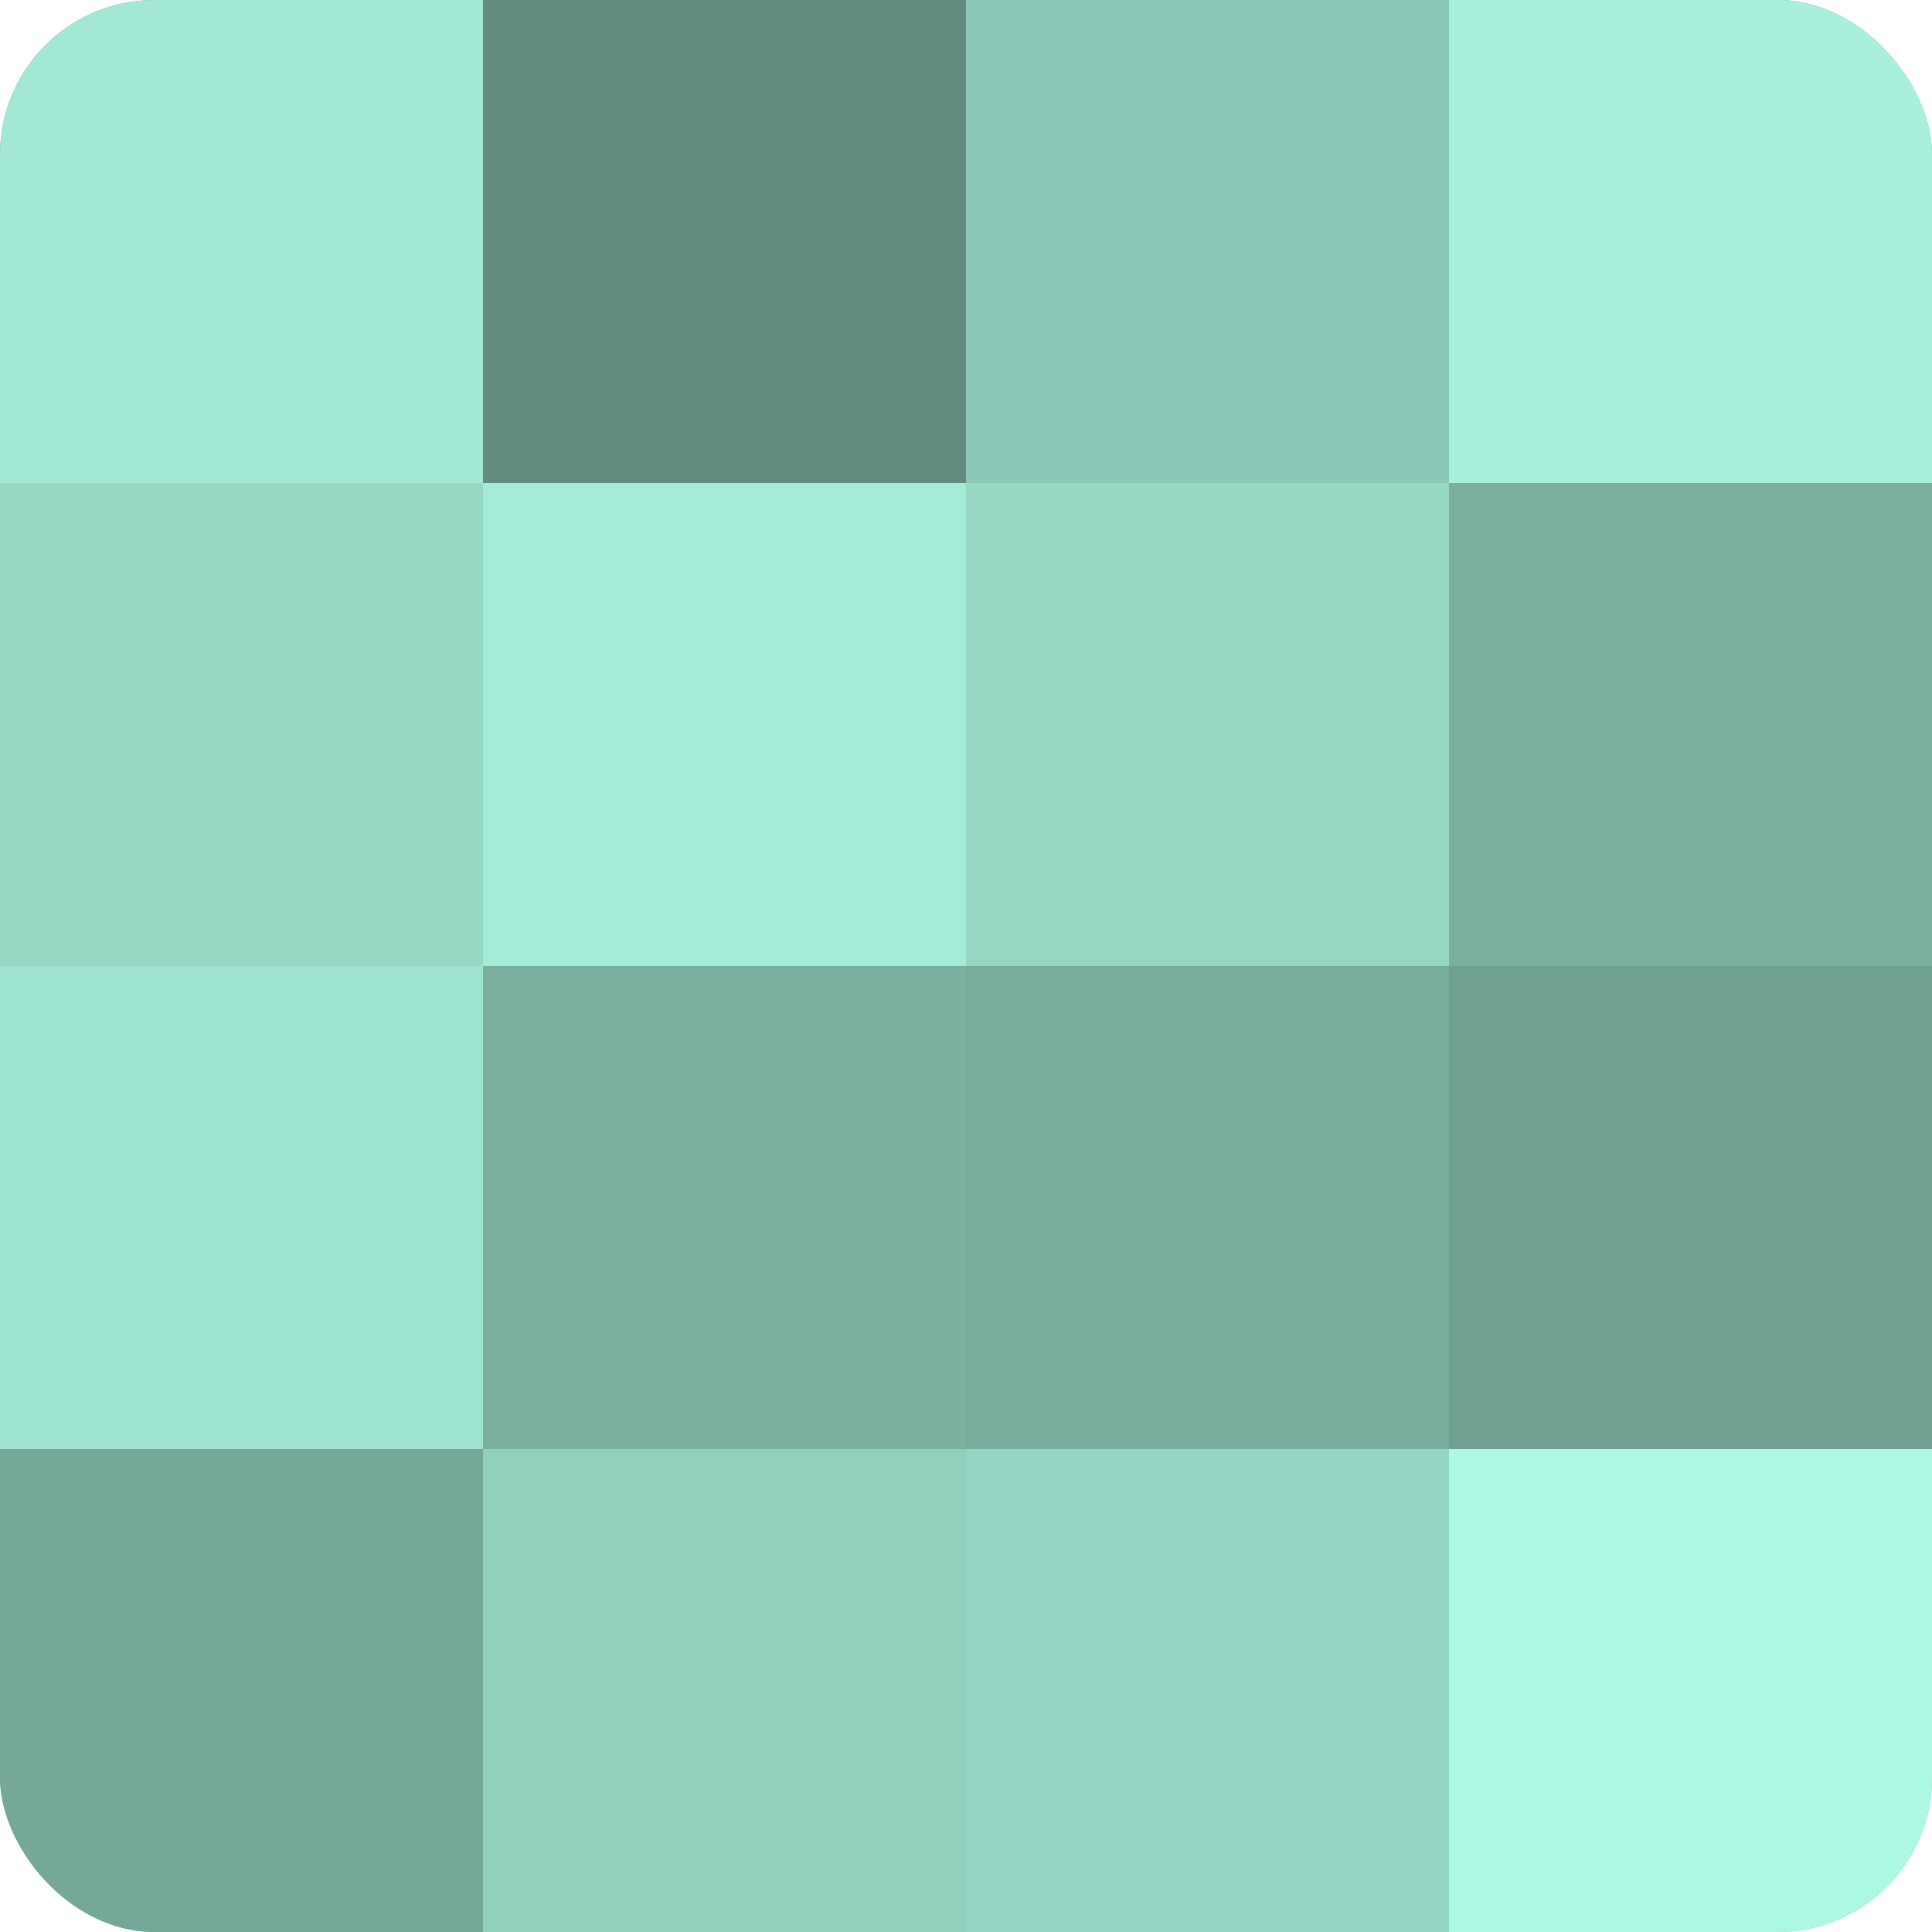
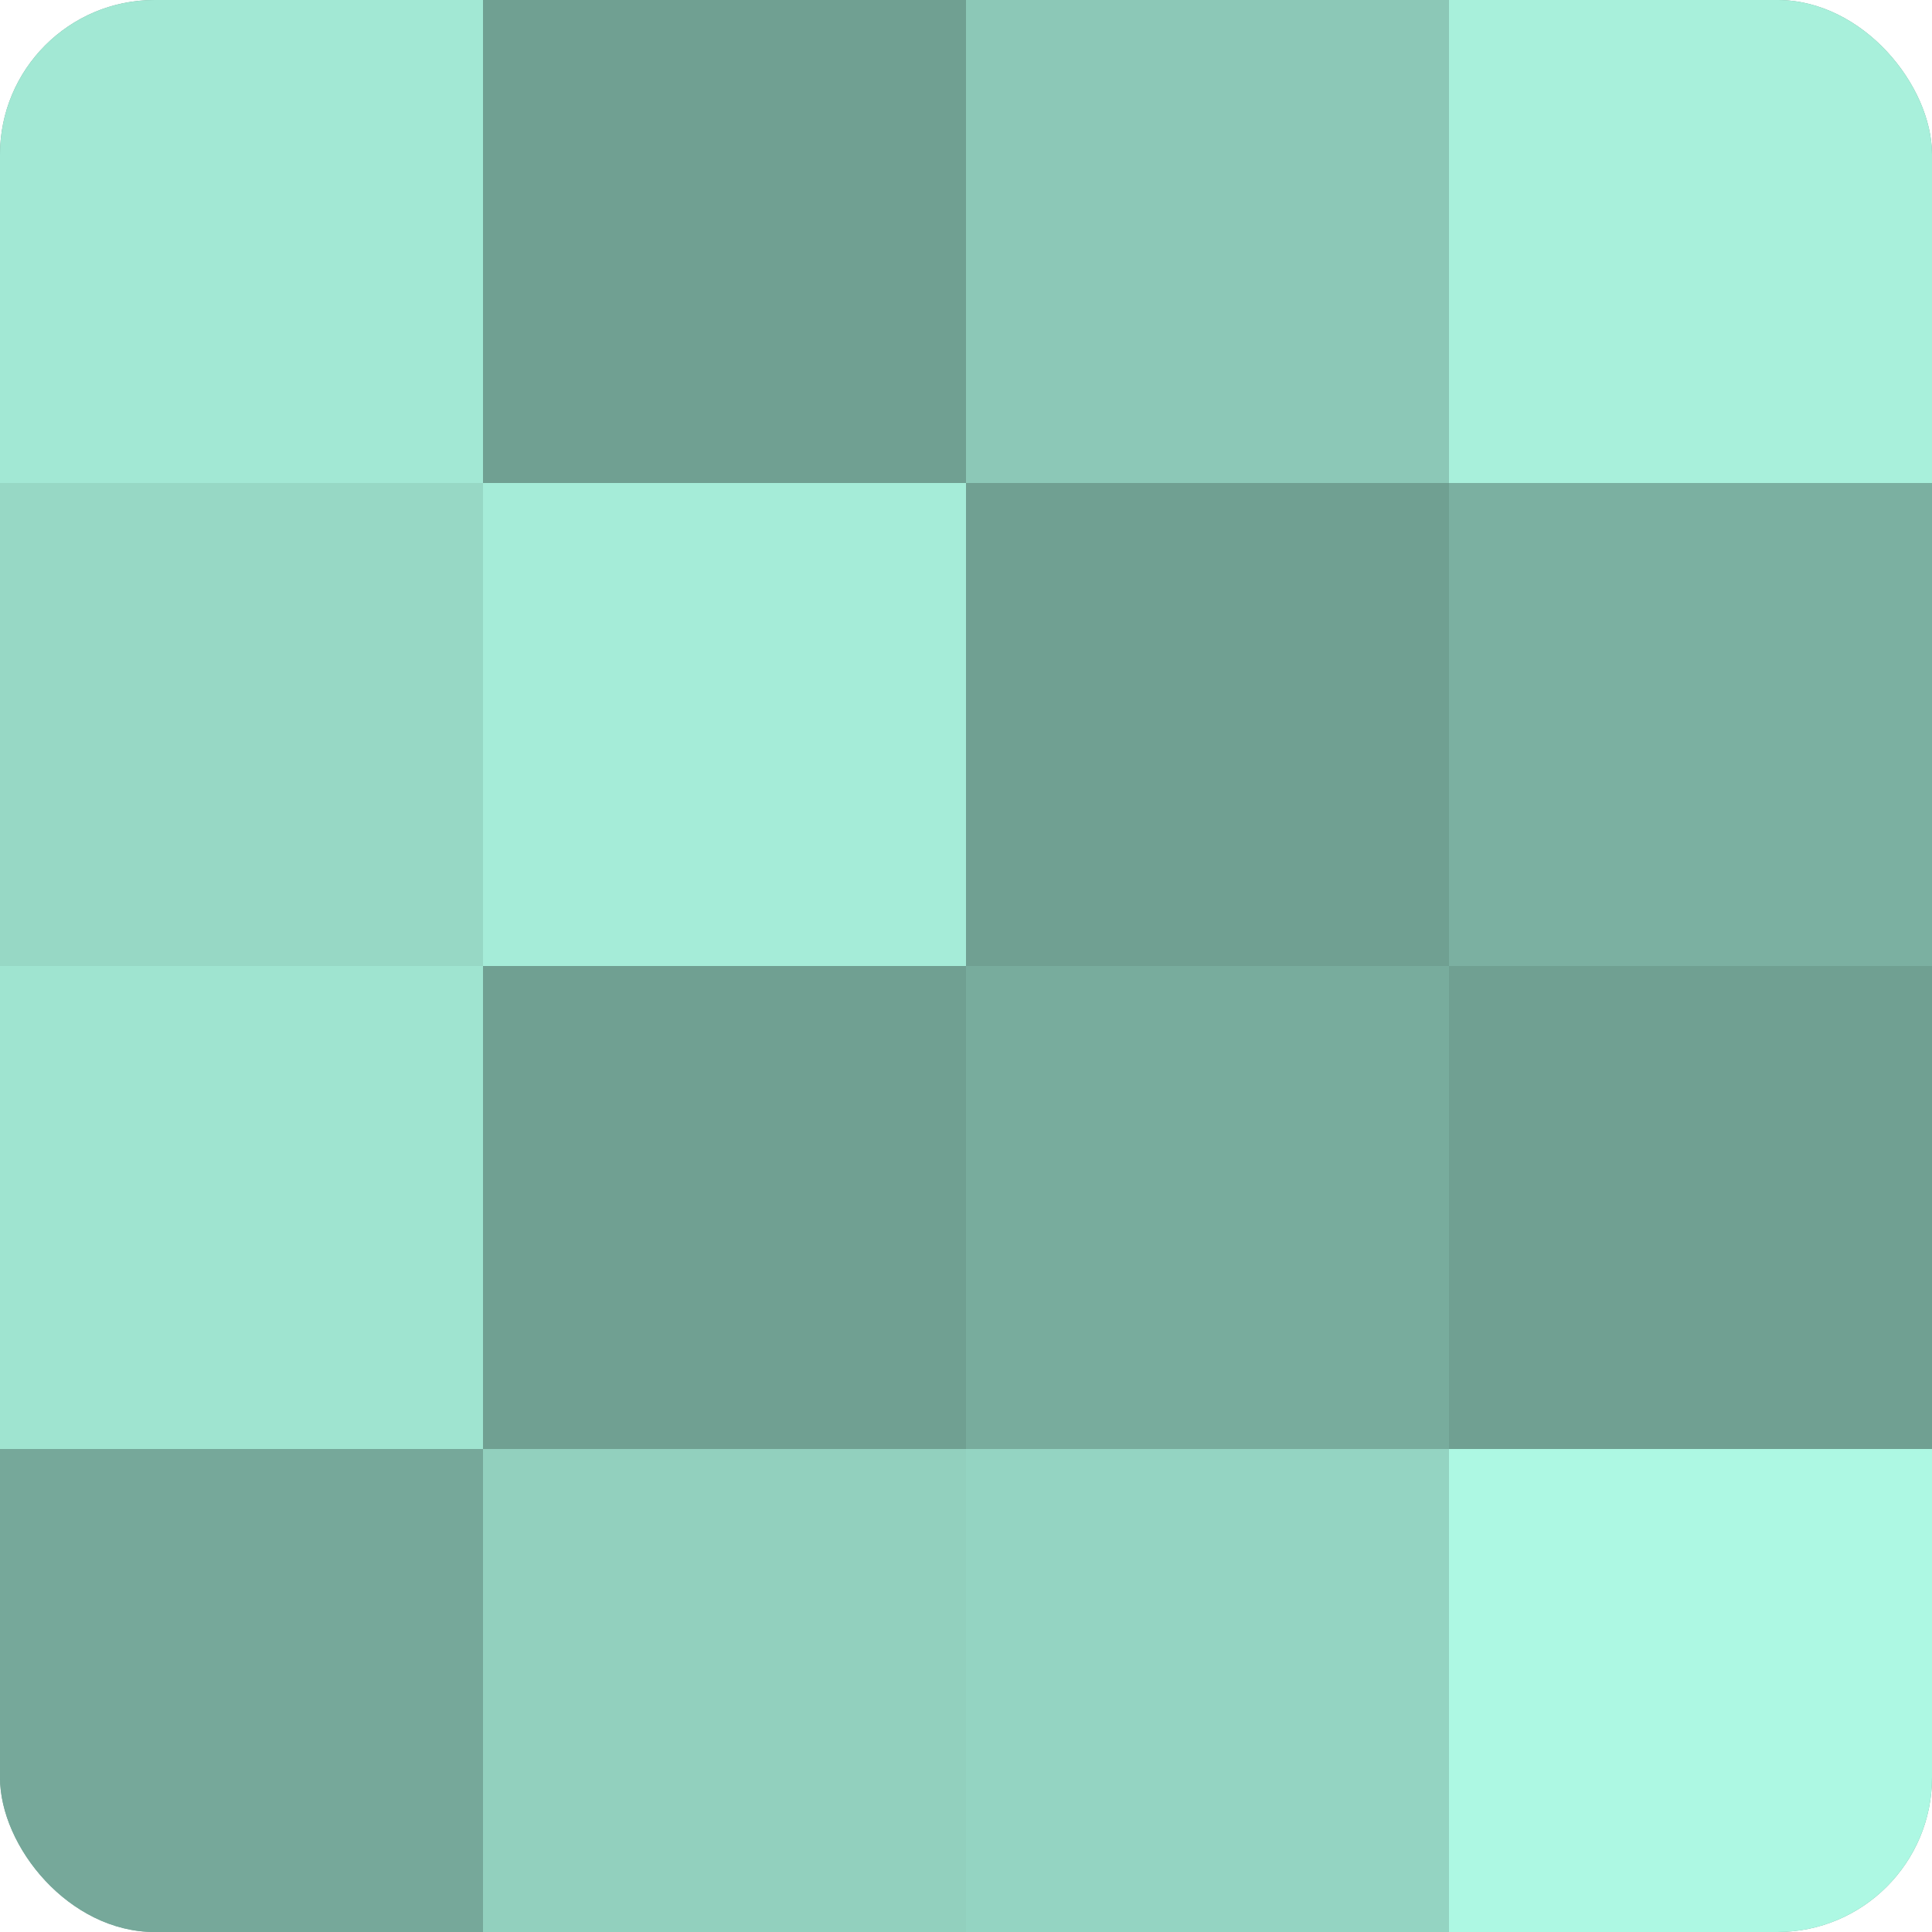
<svg xmlns="http://www.w3.org/2000/svg" width="60" height="60" viewBox="0 0 100 100" preserveAspectRatio="xMidYMid meet">
  <defs>
    <clipPath id="c" width="100" height="100">
      <rect width="100" height="100" rx="8" ry="8" />
    </clipPath>
  </defs>
  <g clip-path="url(#c)">
    <rect width="100" height="100" fill="#70a092" />
    <rect width="25" height="25" fill="#a2e8d4" />
    <rect y="25" width="25" height="25" fill="#97d8c5" />
    <rect y="50" width="25" height="25" fill="#9fe4d0" />
    <rect y="75" width="25" height="25" fill="#76a89a" />
-     <rect x="25" width="25" height="25" fill="#628c80" />
    <rect x="25" y="25" width="25" height="25" fill="#a5ecd8" />
-     <rect x="25" y="50" width="25" height="25" fill="#7bb0a1" />
    <rect x="25" y="75" width="25" height="25" fill="#92d0be" />
    <rect x="50" width="25" height="25" fill="#8cc8b7" />
-     <rect x="50" y="25" width="25" height="25" fill="#97d8c5" />
    <rect x="50" y="50" width="25" height="25" fill="#78ac9d" />
    <rect x="50" y="75" width="25" height="25" fill="#94d4c2" />
    <rect x="75" width="25" height="25" fill="#a8f0db" />
    <rect x="75" y="25" width="25" height="25" fill="#7bb0a1" />
    <rect x="75" y="50" width="25" height="25" fill="#70a092" />
    <rect x="75" y="75" width="25" height="25" fill="#adf8e3" />
  </g>
</svg>